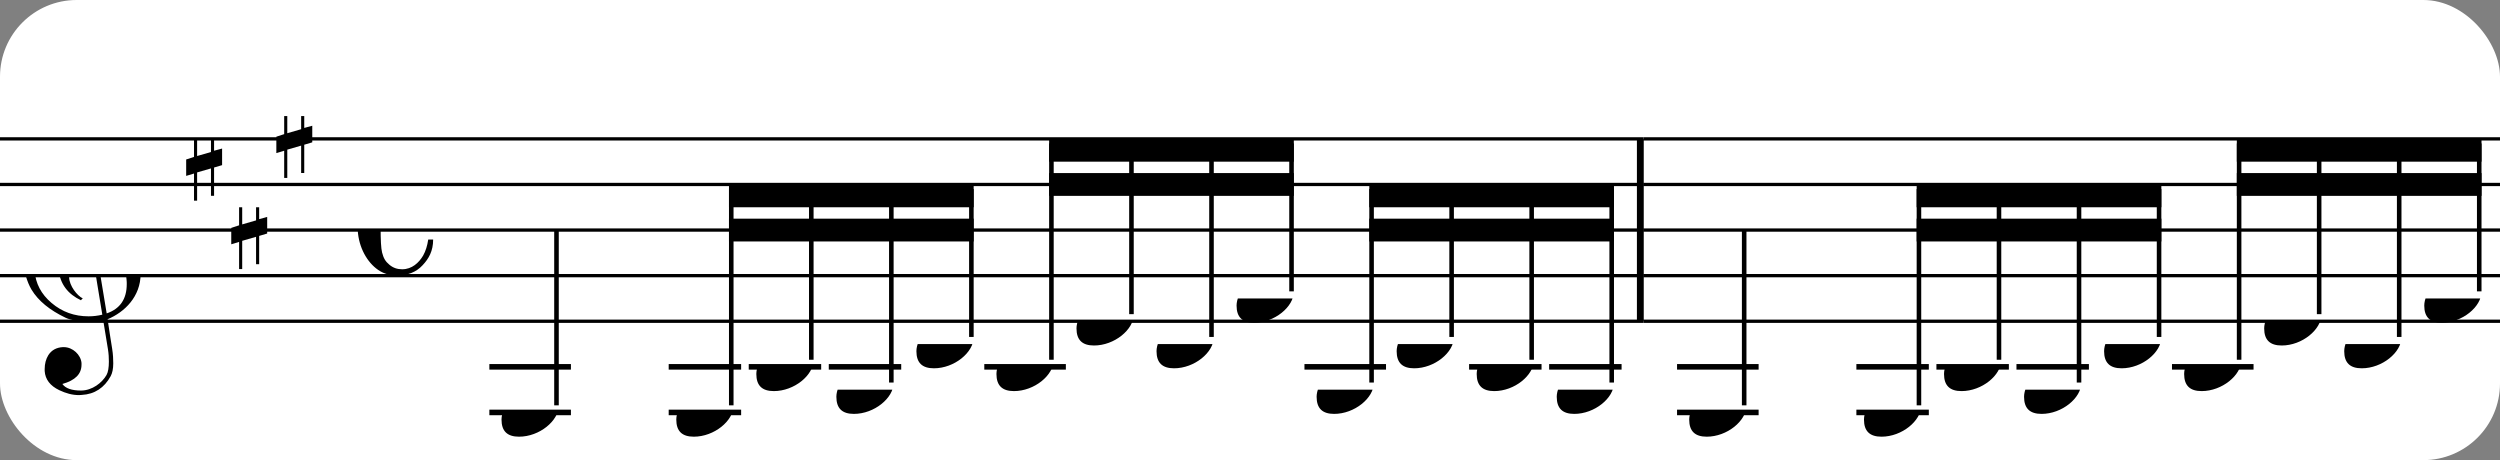
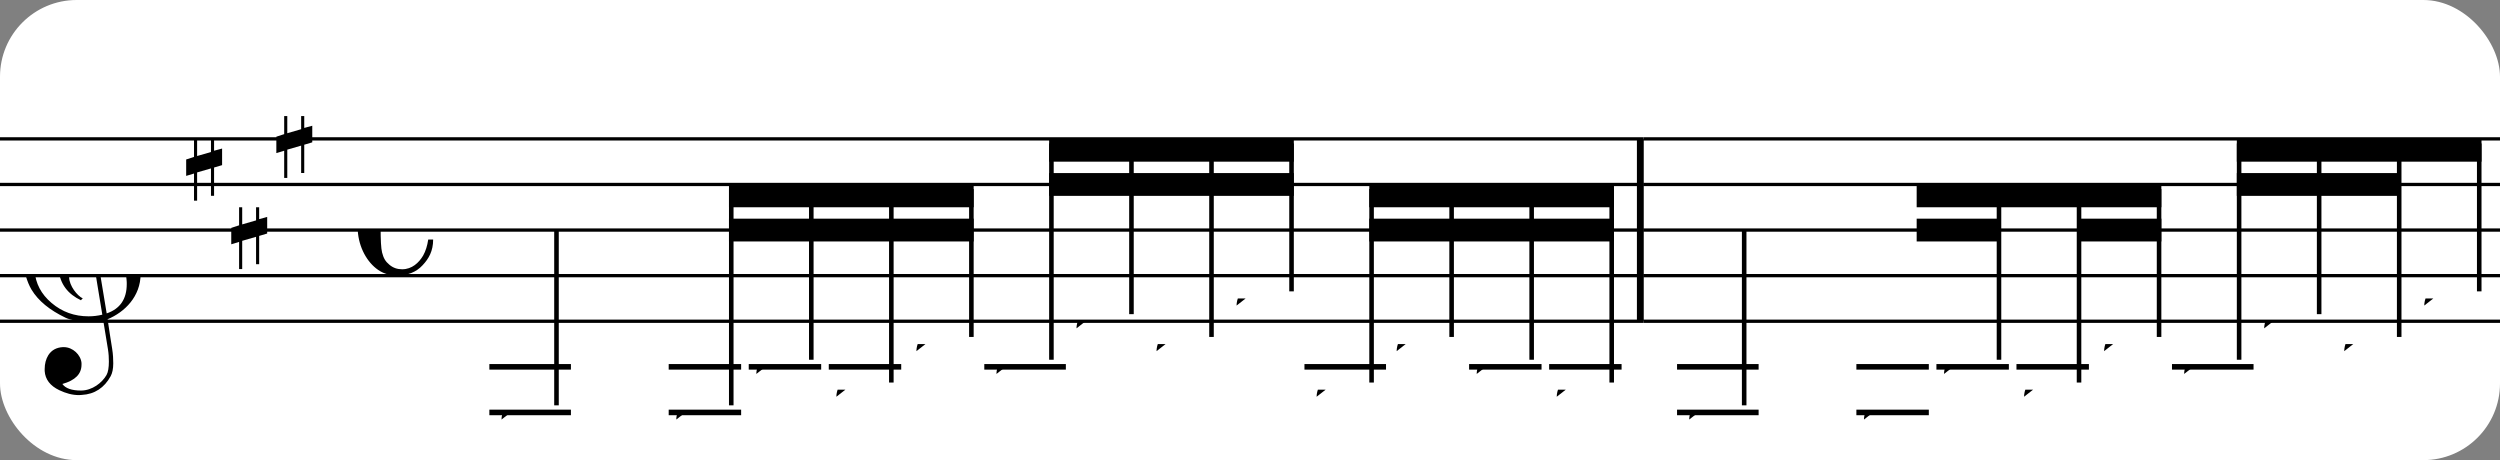
<svg xmlns="http://www.w3.org/2000/svg" xmlns:xlink="http://www.w3.org/1999/xlink" width="326px" height="60px" version="1.1" overflow="visible">
  <rect width="100%" height="100%" fill="#808080" stroke="none" />
  <desc>Engraved by Verovio 4.5.1</desc>
  <rect width="100%" height="100%" fill="#ffffff" rx="10" />
  <defs>
    <symbol id="E0A4-1355cue" viewBox="0 0 1000 1000" overflow="inherit">
-       <path transform="scale(1,-1)" d="M0 -39c0 68 73 172 200 172c66 0 114 -37 114 -95c0 -84 -106 -171 -218 -171c-64 0 -96 30 -96 94z" />
+       <path transform="scale(1,-1)" d="M0 -39c0 68 73 172 200 172c66 0 114 -37 114 -95c-64 0 -96 30 -96 94z" />
    </symbol>
    <symbol id="E050-1355cue" viewBox="0 0 1000 1000" overflow="inherit">
      <path transform="scale(1,-1)" d="M441 -245c-23 -4 -48 -6 -76 -6c-59 0 -102 7 -130 20c-88 42 -150 93 -187 154c-26 44 -43 103 -48 176c0 6 -1 13 -1 19c0 54 15 111 45 170c29 57 65 106 110 148s96 85 153 127c-3 16 -8 46 -13 92c-4 43 -5 73 -5 89c0 117 16 172 69 257c34 54 64 82 89 82 c21 0 43 -30 69 -92s39 -115 41 -159v-15c0 -109 -21 -162 -67 -241c-13 -20 -63 -90 -98 -118c-13 -9 -25 -19 -37 -29l31 -181c8 1 18 2 28 2c58 0 102 -12 133 -35c59 -43 92 -104 98 -184c1 -7 1 -15 1 -22c0 -123 -87 -209 -181 -248c8 -57 17 -110 25 -162 c5 -31 6 -58 6 -80c0 -30 -5 -53 -14 -70c-35 -64 -88 -99 -158 -103c-5 0 -11 -1 -16 -1c-37 0 -72 10 -108 27c-50 24 -77 59 -80 105v11c0 29 7 55 20 76c18 28 45 42 79 44h6c49 0 93 -42 97 -87v-9c0 -51 -34 -86 -105 -106c17 -24 51 -36 102 -36c62 0 116 43 140 85 c9 16 13 41 13 74c0 20 -1 42 -5 67c-8 53 -18 106 -26 159zM461 939c-95 0 -135 -175 -135 -286c0 -24 2 -48 5 -71c50 39 92 82 127 128c40 53 60 100 60 140v8c-4 53 -22 81 -55 81h-2zM406 119l54 -326c73 25 110 78 110 161c0 7 0 15 -1 23c-7 95 -57 142 -151 142h-12 zM382 117c-72 -2 -128 -47 -128 -120v-7c2 -46 43 -99 75 -115c-3 -2 -7 -5 -10 -10c-70 33 -116 88 -123 172v11c0 68 44 126 88 159c23 17 49 29 78 36l-29 170c-21 -13 -52 -37 -92 -73c-50 -44 -86 -84 -109 -119c-45 -69 -67 -130 -67 -182v-13c5 -68 35 -127 93 -176 s125 -73 203 -73c25 0 50 3 75 9c-19 111 -36 221 -54 331z" />
    </symbol>
    <symbol id="E262-1355cue" viewBox="0 0 1000 1000" overflow="inherit">
      <path transform="scale(1,-1)" d="M136 186v169h17v-164l44 14v-91l-44 -14v-165l44 12v-91l-44 -13v-155h-17v150l-76 -22v-155h-17v149l-43 -13v90l43 14v167l-43 -14v92l43 13v169h17v-163zM60 73v-167l76 22v168z" />
    </symbol>
    <symbol id="E08A-1355cue" viewBox="0 0 1000 1000" overflow="inherit">
      <path transform="scale(1,-1)" d="M340 179c-9 24 -56 41 -89 41c-46 0 -81 -28 -100 -58c-17 -28 -25 -78 -25 -150c0 -65 2 -111 8 -135c8 -31 18 -49 40 -67c20 -17 43 -25 70 -25c54 0 92 36 115 75c14 25 23 54 28 88h27c0 -63 -24 -105 -58 -141c-35 -38 -82 -56 -140 -56c-45 0 -83 13 -115 39 c-57 45 -101 130 -101 226c0 59 33 127 68 163c36 37 97 72 160 72c36 0 93 -21 121 -40c11 -8 23 -17 33 -30c19 -23 27 -48 27 -76c0 -51 -35 -88 -86 -88c-43 0 -76 27 -76 68c0 26 7 35 21 51c15 17 32 27 58 32c7 2 14 7 14 11z" />
    </symbol>
  </defs>
  <style type="text/css">g.page-margin{font-family:Times,serif;} g.ending, g.fing, g.reh, g.tempo{font-weight:bold;} g.dir, g.dynam, g.mNum{font-style:italic;} g.label{font-weight:normal;}</style>
  <svg class="definition-scale" color="black" viewBox="0 0 9870 1800">
    <g class="page-margin" transform="translate(0, 0)">
      <g id="mqta025" class="mdiv pageMilestone" />
      <g id="s16x0j3g" class="score pageMilestone" />
      <g id="s1nv4d7s" class="system">
        <g id="s1klwenx" class="section systemMilestone" />
        <g id="mn1jvu2" class="measure">
          <g id="sgg2fzb" class="staff">
            <path d="M0 540 L6489 540" stroke="currentColor" stroke-width="13" />
            <path d="M0 720 L6489 720" stroke="currentColor" stroke-width="13" />
            <path d="M0 900 L6489 900" stroke="currentColor" stroke-width="13" />
            <path d="M0 1080 L6489 1080" stroke="currentColor" stroke-width="13" />
            <path d="M0 1260 L6489 1260" stroke="currentColor" stroke-width="13" />
            <g id="cejxsri" class="clef">
              <use xlink:href="#E050-1355cue" x="90" y="1080" height="720px" width="720px" />
            </g>
            <g id="kzz80ou" class="keySig">
              <g id="k1qtabgo" class="keyAccid">
                <use xlink:href="#E262-1355cue" x="735" y="540" height="720px" width="720px" />
              </g>
              <g id="kb1u488" class="keyAccid">
                <use xlink:href="#E262-1355cue" x="913" y="810" height="720px" width="720px" />
              </g>
              <g id="k1lvu20b" class="keyAccid">
                <use xlink:href="#E262-1355cue" x="1091" y="450" height="720px" width="720px" />
              </g>
            </g>
            <g id="m1da1hc8" class="meterSig">
              <use xlink:href="#E08A-1355cue" x="1412" y="900" height="720px" width="720px" />
            </g>
            <g class="ledgerLines below">
              <path d="M1932 1440 L2254 1440" stroke="currentColor" stroke-width="22" />
              <path d="M2640 1440 L2926 1440" stroke="currentColor" stroke-width="22" />
              <path d="M2956 1440 L3242 1440" stroke="currentColor" stroke-width="22" />
              <path d="M3272 1440 L3558 1440" stroke="currentColor" stroke-width="22" />
              <path d="M3886 1440 L4208 1440" stroke="currentColor" stroke-width="22" />
              <path d="M5150 1440 L5472 1440" stroke="currentColor" stroke-width="22" />
              <path d="M5800 1440 L6086 1440" stroke="currentColor" stroke-width="22" />
              <path d="M6116 1440 L6402 1440" stroke="currentColor" stroke-width="22" />
              <path d="M1932 1620 L2254 1620" stroke="currentColor" stroke-width="22" />
              <path d="M2640 1620 L2926 1620" stroke="currentColor" stroke-width="22" />
            </g>
            <g id="lkzabgp" class="layer">
              <g id="n1klfnok" class="note">
                <g class="notehead">
                  <use xlink:href="#E0A4-1355cue" x="1980" y="1620" height="720px" width="720px" />
                </g>
                <g id="s1oartbk" class="stem">
                  <path d="M2197 1592 L2197 900" stroke="currentColor" stroke-width="18" />
                </g>
              </g>
              <g id="b1f4teqw" class="beam">
                <polygon points="2878,720 3844,720 3844,810 2878,810" />
                <polygon points="2878,855 3203,855 3203,945 2878,945" />
                <polygon points="3203,855 3519,855 3519,945 3203,945" />
                <polygon points="3519,855 3844,855 3844,945 3519,945" />
                <g id="n112m255" class="note">
                  <g class="notehead">
                    <use xlink:href="#E0A4-1355cue" x="2670" y="1620" height="720px" width="720px" />
                  </g>
                  <g id="s1046a2y" class="stem">
                    <path d="M2887 1592 L2887 738" stroke="currentColor" stroke-width="18" />
                  </g>
                </g>
                <g id="n8l6jyp" class="note">
                  <g class="notehead">
                    <use xlink:href="#E0A4-1355cue" x="2986" y="1440" height="720px" width="720px" />
                  </g>
                  <g id="smldna5" class="stem">
                    <path d="M3203 1412 L3203 738" stroke="currentColor" stroke-width="18" />
                  </g>
                  <g id="axz01xl" class="accid" />
                </g>
                <g id="nskgih1" class="note">
                  <g class="notehead">
                    <use xlink:href="#E0A4-1355cue" x="3302" y="1530" height="720px" width="720px" />
                  </g>
                  <g id="sfg4cqo" class="stem">
                    <path d="M3519 1502 L3519 738" stroke="currentColor" stroke-width="18" />
                  </g>
                </g>
                <g id="n16m1lpg" class="note">
                  <g class="notehead">
                    <use xlink:href="#E0A4-1355cue" x="3618" y="1350" height="720px" width="720px" />
                  </g>
                  <g id="s12px9gm" class="stem">
                    <path d="M3835 1322 L3835 738" stroke="currentColor" stroke-width="18" />
                  </g>
                </g>
              </g>
              <g id="bw7r534" class="beam">
                <polygon points="4142,540 5108,540 5108,630 4142,630" />
                <polygon points="4142,675 4467,675 4467,765 4142,765" />
                <polygon points="4467,675 4783,675 4783,765 4467,765" />
                <polygon points="4783,675 5108,675 5108,765 4783,765" />
                <g id="n1rj1kuy" class="note">
                  <g class="notehead">
                    <use xlink:href="#E0A4-1355cue" x="3934" y="1440" height="720px" width="720px" />
                  </g>
                  <g id="ssn6za9" class="stem">
                    <path d="M4151 1412 L4151 558" stroke="currentColor" stroke-width="18" />
                  </g>
                  <g id="a8zqe7i" class="accid" />
                </g>
                <g id="neyp4v1" class="note">
                  <g class="notehead">
                    <use xlink:href="#E0A4-1355cue" x="4250" y="1260" height="720px" width="720px" />
                  </g>
                  <g id="s11a2k73" class="stem">
                    <path d="M4467 1232 L4467 558" stroke="currentColor" stroke-width="18" />
                  </g>
                </g>
                <g id="n1qxrwhy" class="note">
                  <g class="notehead">
                    <use xlink:href="#E0A4-1355cue" x="4566" y="1350" height="720px" width="720px" />
                  </g>
                  <g id="s1m4n5eq" class="stem">
                    <path d="M4783 1322 L4783 558" stroke="currentColor" stroke-width="18" />
                  </g>
                </g>
                <g id="n1j398l4" class="note">
                  <g class="notehead">
                    <use xlink:href="#E0A4-1355cue" x="4882" y="1170" height="720px" width="720px" />
                  </g>
                  <g id="s1x43pro" class="stem">
                    <path d="M5099 1142 L5099 558" stroke="currentColor" stroke-width="18" />
                  </g>
                  <g id="a13usbke" class="accid" />
                </g>
              </g>
              <g id="b1y2az6s" class="beam">
                <polygon points="5406,720 6372,720 6372,810 5406,810" />
                <polygon points="5406,855 5731,855 5731,945 5406,945" />
                <polygon points="5731,855 6047,855 6047,945 5731,945" />
                <polygon points="6047,855 6372,855 6372,945 6047,945" />
                <g id="n1xeuugc" class="note">
                  <g class="notehead">
                    <use xlink:href="#E0A4-1355cue" x="5198" y="1530" height="720px" width="720px" />
                  </g>
                  <g id="sm608j7" class="stem">
                    <path d="M5415 1502 L5415 738" stroke="currentColor" stroke-width="18" />
                  </g>
                </g>
                <g id="n4zvplv" class="note">
                  <g class="notehead">
                    <use xlink:href="#E0A4-1355cue" x="5514" y="1350" height="720px" width="720px" />
                  </g>
                  <g id="s18hc420" class="stem">
                    <path d="M5731 1322 L5731 738" stroke="currentColor" stroke-width="18" />
                  </g>
                </g>
                <g id="n15rcvad" class="note">
                  <g class="notehead">
                    <use xlink:href="#E0A4-1355cue" x="5830" y="1440" height="720px" width="720px" />
                  </g>
                  <g id="sk69j7m" class="stem">
                    <path d="M6047 1412 L6047 738" stroke="currentColor" stroke-width="18" />
                  </g>
                  <g id="a10cjkil" class="accid" />
                </g>
                <g id="n1d8zbvl" class="note">
                  <g class="notehead">
                    <use xlink:href="#E0A4-1355cue" x="6146" y="1530" height="720px" width="720px" />
                  </g>
                  <g id="sluyvz7" class="stem">
                    <path d="M6363 1502 L6363 738" stroke="currentColor" stroke-width="18" />
                  </g>
                </g>
              </g>
            </g>
          </g>
          <g id="bdytrpn" class="barLine">
            <path d="M6476 540 L6476 1260" stroke="currentColor" stroke-width="27" />
          </g>
        </g>
        <g id="mhxc3j2" class="measure">
          <g id="si0dzp6" class="staff">
            <path d="M6489 540 L9871 540" stroke="currentColor" stroke-width="13" />
            <path d="M6489 720 L9871 720" stroke="currentColor" stroke-width="13" />
            <path d="M6489 900 L9871 900" stroke="currentColor" stroke-width="13" />
            <path d="M6489 1080 L9871 1080" stroke="currentColor" stroke-width="13" />
            <path d="M6489 1260 L9871 1260" stroke="currentColor" stroke-width="13" />
            <g class="ledgerLines below">
              <path d="M6621 1440 L6943 1440" stroke="currentColor" stroke-width="22" />
              <path d="M7329 1440 L7615 1440" stroke="currentColor" stroke-width="22" />
              <path d="M7645 1440 L7931 1440" stroke="currentColor" stroke-width="22" />
              <path d="M7961 1440 L8247 1440" stroke="currentColor" stroke-width="22" />
              <path d="M8575 1440 L8897 1440" stroke="currentColor" stroke-width="22" />
              <path d="M6621 1620 L6943 1620" stroke="currentColor" stroke-width="22" />
              <path d="M7329 1620 L7615 1620" stroke="currentColor" stroke-width="22" />
            </g>
            <g id="l1n7zocx" class="layer">
              <g id="n1k6qzn4" class="note">
                <g class="notehead">
                  <use xlink:href="#E0A4-1355cue" x="6669" y="1620" height="720px" width="720px" />
                </g>
                <g id="stsewwc" class="stem">
                  <path d="M6886 1592 L6886 900" stroke="currentColor" stroke-width="18" />
                </g>
              </g>
              <g id="b1e9pk8y" class="beam">
                <polygon points="7567,720 8533,720 8533,810 7567,810" />
                <polygon points="7567,855 7892,855 7892,945 7567,945" />
-                 <polygon points="7892,855 8208,855 8208,945 7892,945" />
                <polygon points="8208,855 8533,855 8533,945 8208,945" />
                <g id="n16zgxh0" class="note">
                  <g class="notehead">
                    <use xlink:href="#E0A4-1355cue" x="7359" y="1620" height="720px" width="720px" />
                  </g>
                  <g id="sjzblw6" class="stem">
-                     <path d="M7576 1592 L7576 738" stroke="currentColor" stroke-width="18" />
-                   </g>
+                     </g>
                </g>
                <g id="nxupcl1" class="note">
                  <g class="notehead">
                    <use xlink:href="#E0A4-1355cue" x="7675" y="1440" height="720px" width="720px" />
                  </g>
                  <g id="smw1lk" class="stem">
                    <path d="M7892 1412 L7892 738" stroke="currentColor" stroke-width="18" />
                  </g>
                  <g id="a1795fqp" class="accid" />
                </g>
                <g id="nl0pdmx" class="note">
                  <g class="notehead">
                    <use xlink:href="#E0A4-1355cue" x="7991" y="1530" height="720px" width="720px" />
                  </g>
                  <g id="sb856zh" class="stem">
                    <path d="M8208 1502 L8208 738" stroke="currentColor" stroke-width="18" />
                  </g>
                </g>
                <g id="n14zmwvb" class="note">
                  <g class="notehead">
                    <use xlink:href="#E0A4-1355cue" x="8307" y="1350" height="720px" width="720px" />
                  </g>
                  <g id="s1ijoxbk" class="stem">
                    <path d="M8524 1322 L8524 738" stroke="currentColor" stroke-width="18" />
                  </g>
                </g>
              </g>
              <g id="b1i28573" class="beam">
                <polygon points="8831,540 9797,540 9797,630 8831,630" />
                <polygon points="8831,675 9156,675 9156,765 8831,765" />
                <polygon points="9156,675 9472,675 9472,765 9156,765" />
-                 <polygon points="9472,675 9797,675 9797,765 9472,765" />
                <g id="n1tqxns0" class="note">
                  <g class="notehead">
                    <use xlink:href="#E0A4-1355cue" x="8623" y="1440" height="720px" width="720px" />
                  </g>
                  <g id="s15qdjj9" class="stem">
                    <path d="M8840 1412 L8840 558" stroke="currentColor" stroke-width="18" />
                  </g>
                  <g id="a1sylt8d" class="accid" />
                </g>
                <g id="n1ds4p2i" class="note">
                  <g class="notehead">
                    <use xlink:href="#E0A4-1355cue" x="8939" y="1260" height="720px" width="720px" />
                  </g>
                  <g id="s2gi72u" class="stem">
                    <path d="M9156 1232 L9156 558" stroke="currentColor" stroke-width="18" />
                  </g>
                </g>
                <g id="n1l2c50l" class="note">
                  <g class="notehead">
                    <use xlink:href="#E0A4-1355cue" x="9255" y="1350" height="720px" width="720px" />
                  </g>
                  <g id="s278p65" class="stem">
                    <path d="M9472 1322 L9472 558" stroke="currentColor" stroke-width="18" />
                  </g>
                </g>
                <g id="n1cx7nic" class="note">
                  <g class="notehead">
                    <use xlink:href="#E0A4-1355cue" x="9571" y="1170" height="720px" width="720px" />
                  </g>
                  <g id="s1q338d9" class="stem">
                    <path d="M9788 1142 L9788 558" stroke="currentColor" stroke-width="18" />
                  </g>
                  <g id="a1xuw7k9" class="accid" />
                </g>
              </g>
            </g>
          </g>
          <g id="b1fj9x2e" class="barLine" />
        </g>
        <g id="sqe1vq2" class="systemMilestoneEnd s1klwenx" />
      </g>
      <g id="pb9uwbk" class="pageMilestoneEnd s16x0j3g" />
      <g id="p13f8id0" class="pageMilestoneEnd mqta025" />
    </g>
  </svg>
</svg>